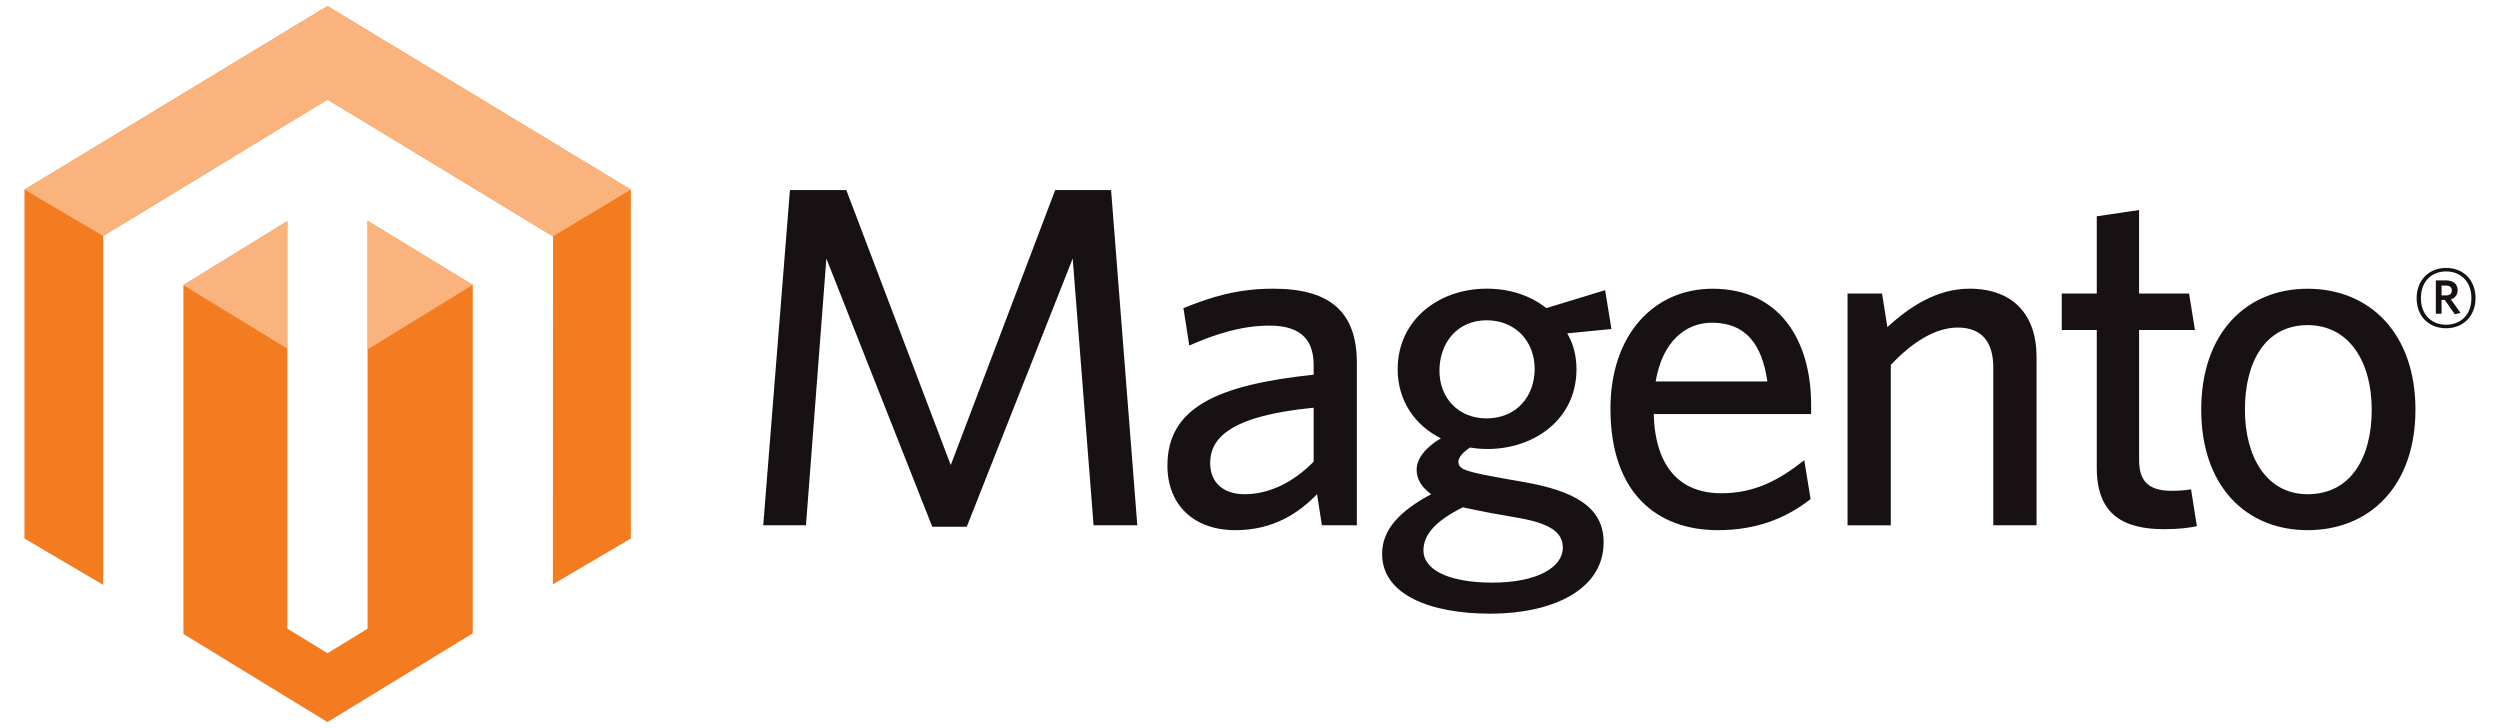
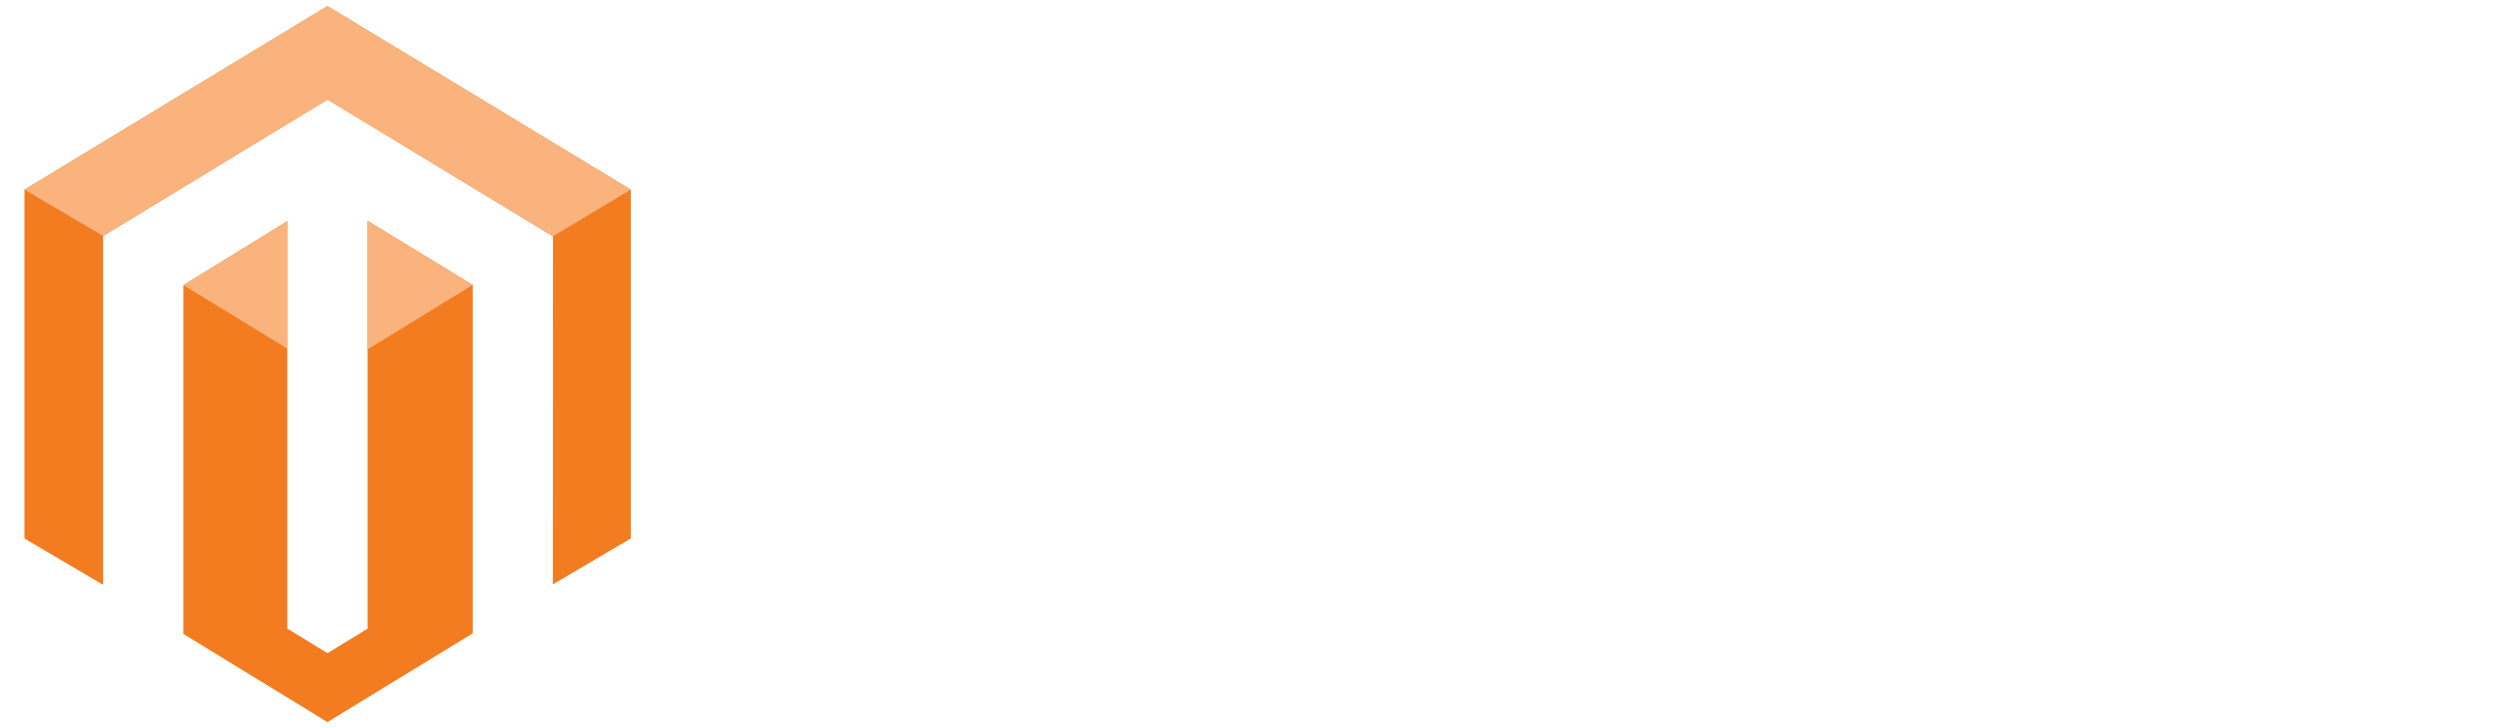
<svg xmlns="http://www.w3.org/2000/svg" version="1.1" id="Layer_1" x="0px" y="0px" viewBox="0 0 206 60" style="enable-background:new 0 0 206 60;" xml:space="preserve">
  <g>
    <path style="fill:#F37B20;" d="M30.288,18.197v33.608l-3.305,2.02l-3.307-2.031V18.223l-8.564,5.273v28.741L26.983,59.5 l11.972-7.315V23.478L30.288,18.197z M26.983,0.5L2.016,15.626v28.746l6.484,3.82V19.444L26.988,8.203l18.505,11.225l0.076,0.043 L45.56,48.148l6.421-3.777V15.626L26.983,0.5z" />
    <path style="fill:#FAB37C;" d="M51.982,15.625L26.984,0.501L2.016,15.625l6.483,3.819L26.987,8.202L45.57,19.471L51.982,15.625 L51.982,15.625z M30.288,18.196v10.598l8.667-5.318L30.288,18.196z M15.111,23.497l8.562,5.23V18.222L15.111,23.497L15.111,23.497z " />
-     <path style="fill:#171113;" d="M90.111,43.284L88.39,21.306l-8.728,22.098h-2.843l-8.726-22.098l-1.681,21.978H62.89l2.201-27.622 h4.645l8.607,22.659l8.605-22.659h4.605l2.161,27.622C93.714,43.284,90.111,43.284,90.111,43.284z M108.244,33.596 c-7.046,0.681-8.526,2.601-8.526,4.565c0,1.56,1.039,2.562,2.843,2.562c2.083,0,4.081-1.041,5.683-2.683V33.596z M108.924,43.284 l-0.4-2.561c-1.521,1.56-3.601,2.962-6.725,2.962c-3.442,0-5.603-2.083-5.603-5.325c0-4.762,4.08-6.642,12.049-7.485v-0.801 c0-2.402-1.441-3.243-3.645-3.243c-2.321,0-4.521,0.721-6.604,1.641l-0.482-3.082c2.282-0.922,4.444-1.602,7.407-1.602 c4.643,0,6.884,1.88,6.884,6.125v13.372L108.924,43.284L108.924,43.284z M122.494,26.391c-2.402,0-3.883,1.845-3.883,4.163 c0,2.202,1.522,3.921,3.883,3.921c2.444,0,3.963-1.798,3.963-4.082C126.457,28.112,124.856,26.391,122.494,26.391 M117.291,45.367 c0,1.521,1.962,2.641,5.683,2.641c3.723,0,5.804-1.28,5.804-2.882c0-1.162-0.878-1.96-3.6-2.441l-2.284-0.402 c-1.039-0.198-1.599-0.319-2.36-0.479C118.291,42.924,117.291,44.045,117.291,45.367 M132.262,23.91l0.52,3.201l-3.643,0.359 c0.521,0.882,0.763,1.883,0.763,2.963c0,4.085-3.445,6.564-7.328,6.564c-0.481,0-0.962-0.04-1.441-0.12 c-0.561,0.361-0.958,0.803-0.958,1.163c0,0.679,0.678,0.842,4.039,1.442l1.361,0.238c4.047,0.721,6.566,2,6.566,4.963 c0,4.004-4.364,5.885-9.326,5.885c-4.965,0-8.928-1.56-8.928-4.922c0-1.963,1.361-3.484,4.043-4.925 c-0.84-0.6-1.199-1.282-1.199-2.004c0-0.922,0.72-1.842,2-2.601c-2.118-1.041-3.563-3.081-3.563-5.685 c0-4.122,3.444-6.644,7.326-6.644c1.922,0,3.604,0.559,4.923,1.602L132.262,23.91L132.262,23.91z M141.069,26.591 c-2.201,0-4.084,1.562-4.645,4.842h9.206C145.193,28.352,143.832,26.591,141.069,26.591 M149.236,34.117h-12.97 c0.12,4.444,2.238,6.527,5.562,6.527c2.762,0,4.766-1.081,6.845-2.724l0.519,3.203c-2.038,1.601-4.482,2.562-7.644,2.562 c-4.963,0-8.847-3.003-8.847-10.008c0-6.125,3.604-9.886,8.408-9.886c5.562,0,8.127,4.282,8.127,9.565V34.117L149.236,34.117z M164.247,43.284V30.273c0-1.96-0.84-3.282-2.922-3.282c-1.88,0-3.803,1.244-5.524,3.083v13.211h-3.563V24.189h2.842l0.44,2.762 c1.799-1.64,4.044-3.163,6.765-3.163c3.601,0,5.527,2.161,5.527,5.604v13.892H164.247L164.247,43.284z M178.338,43.605 c-3.364,0-5.564-1.199-5.564-5.046V27.192h-2.884v-3.003h2.884v-6.365l3.486-0.519v6.883h4.119l0.483,3.003h-4.601v10.728 c0,1.564,0.638,2.522,2.64,2.522c0.641,0,1.201-0.039,1.641-0.12l0.482,3.038C180.42,43.483,179.581,43.605,178.338,43.605 M190.148,26.791c-3.444,0-5.166,2.962-5.166,6.966c0,3.925,1.801,6.966,5.166,6.966c3.522,0,5.282-2.964,5.282-6.966 C195.43,29.834,193.589,26.791,190.148,26.791 M190.148,43.685c-5.085,0-8.769-3.643-8.769-9.927c0-6.288,3.684-9.966,8.769-9.966 c5.124,0,8.885,3.678,8.885,9.966C199.033,40.042,195.271,43.685,190.148,43.685 M201.546,23.531h-0.362v0.812h0.341 c0.31,0,0.504-0.129,0.504-0.406C202.03,23.67,201.856,23.531,201.546,23.531 M202.273,25.893l-0.822-1.176h-0.267v1.134h-0.471 v-2.748h0.833c0.58,0,0.964,0.289,0.964,0.801c0,0.395-0.215,0.654-0.557,0.761l0.793,1.122L202.273,25.893z M201.558,22.365 c-1.154,0-2.075,0.791-2.075,2.202c0,1.401,0.92,2.192,2.075,2.192c1.167,0,2.086-0.792,2.086-2.192 C203.644,23.156,202.713,22.365,201.558,22.365 M201.558,27.048c-1.432,0-2.428-0.994-2.428-2.481c0-1.476,1.016-2.491,2.428-2.491 c1.432,0,2.426,1.006,2.426,2.491C203.984,26.044,202.969,27.048,201.558,27.048" />
  </g>
</svg>